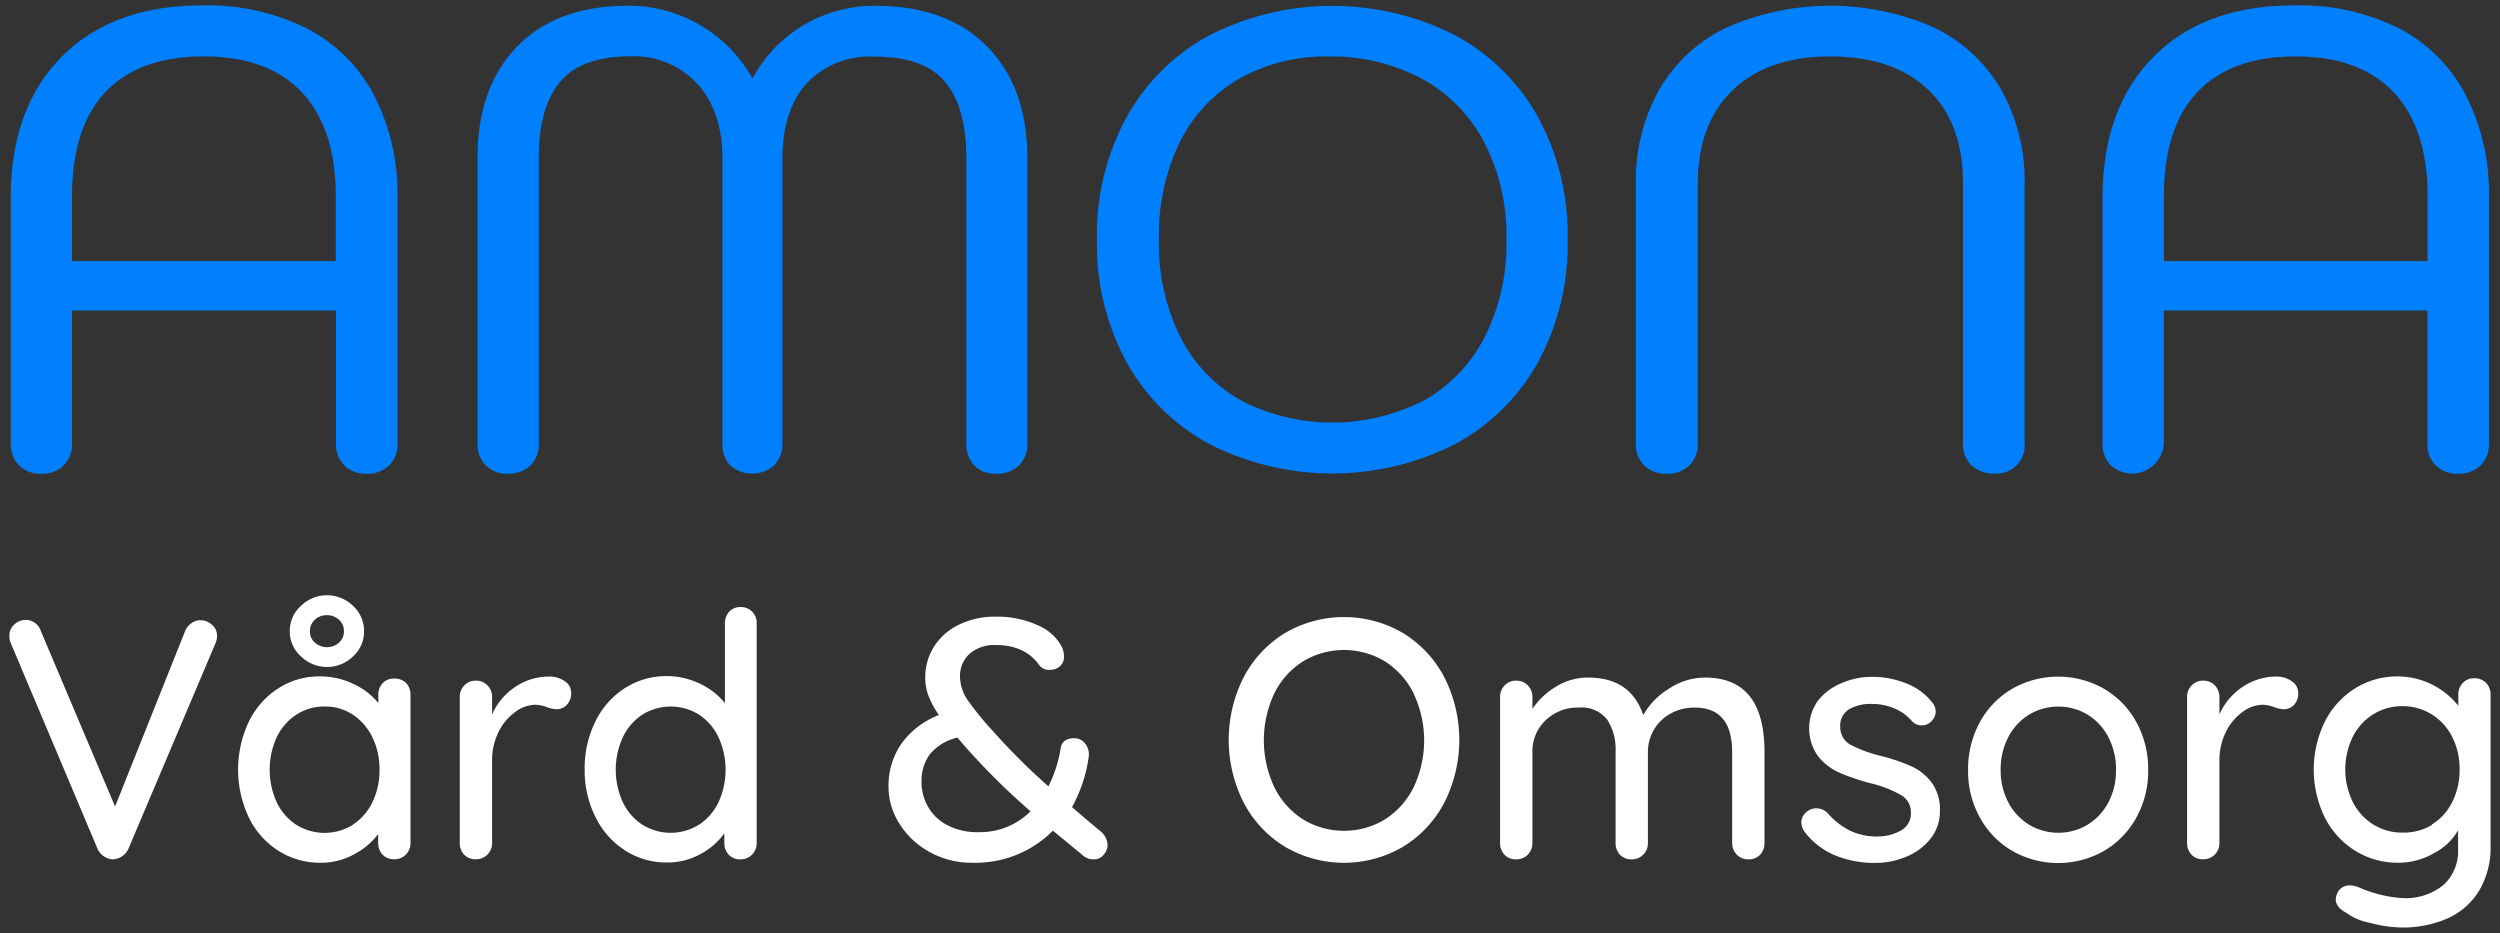
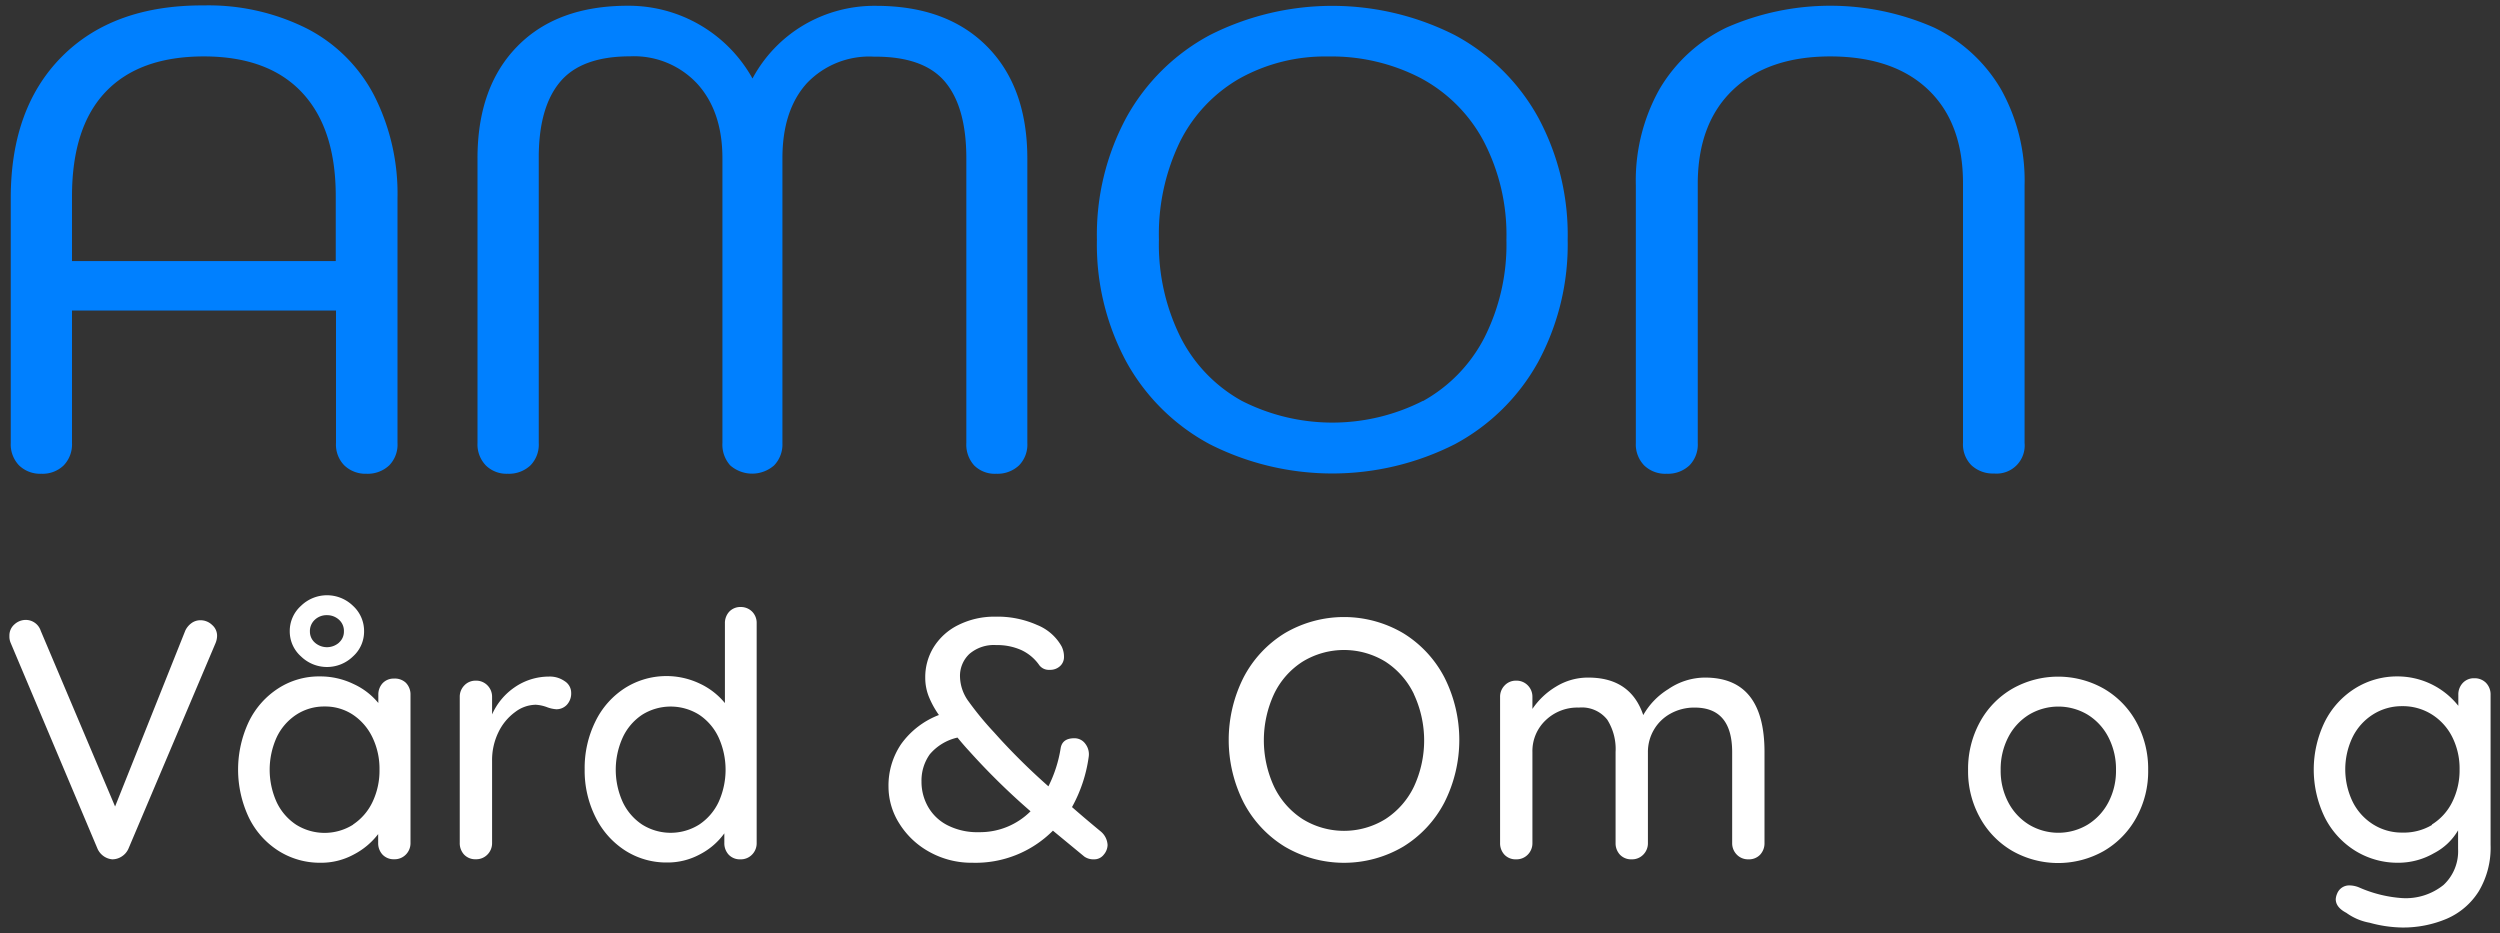
<svg xmlns="http://www.w3.org/2000/svg" id="Layer_1" data-name="Layer 1" viewBox="0 0 300 112">
  <rect x="0" y="0" width="300" height="112" fill="#333333" stroke="none" />
  <defs>
    <style>.cls-1{fill:#0080ff;}.cls-2{fill:#fff;}</style>
  </defs>
  <title>amona_logo_inv</title>
  <path class="cls-1" d="M2.29,55.85a3.63,3.63,0,0,1-1-2.69V23.77q0-10.83,6.16-17t17-6.12A26.37,26.37,0,0,1,36.9,3.46a18.78,18.78,0,0,1,8,8A26,26,0,0,1,47.7,23.77V53.16a3.56,3.56,0,0,1-1,2.69,3.77,3.77,0,0,1-2.73,1,3.66,3.66,0,0,1-2.65-1,3.55,3.55,0,0,1-1-2.69V37.26H8.64v15.9a3.63,3.63,0,0,1-1,2.69,3.64,3.64,0,0,1-2.69,1A3.63,3.63,0,0,1,2.29,55.85Zm38-24.52v-7.8q0-8.11-4.05-12.43T24.47,6.77Q16.75,6.77,12.7,11T8.64,23.53v7.8Z" />
  <path class="cls-1" d="M58.3,55.85a3.63,3.63,0,0,1-1-2.69V19q0-8.57,4.79-13.45T75.41.69A17,17,0,0,1,90.3,9.42,16.49,16.49,0,0,1,96.46,3a16.71,16.71,0,0,1,8.65-2.3q8.5,0,13.33,4.87T123.28,19V53.16a3.56,3.56,0,0,1-1,2.69,3.77,3.77,0,0,1-2.73,1,3.5,3.5,0,0,1-2.65-1,3.72,3.72,0,0,1-.94-2.69V19q0-6.16-2.57-9.2t-8.5-3A10.33,10.33,0,0,0,96.81,10q-2.92,3.24-2.92,9V53.16a3.63,3.63,0,0,1-1,2.69,4,4,0,0,1-5.26,0,3.72,3.72,0,0,1-.94-2.69V19q0-5.61-3-8.93a10.35,10.35,0,0,0-8.07-3.31q-5.85,0-8.42,3.08T64.65,19V53.16a3.56,3.56,0,0,1-1,2.69,3.77,3.77,0,0,1-2.73,1A3.53,3.53,0,0,1,58.3,55.85Z" />
  <path class="cls-1" d="M145.18,53.31a24.79,24.79,0,0,1-10-9.86,29.63,29.63,0,0,1-3.55-14.69,29.63,29.63,0,0,1,3.55-14.69,24.8,24.8,0,0,1,10-9.86,32.54,32.54,0,0,1,29.39,0,24.82,24.82,0,0,1,10,9.86,29.65,29.65,0,0,1,3.55,14.69,29.65,29.65,0,0,1-3.55,14.69,24.81,24.81,0,0,1-10,9.86,32.54,32.54,0,0,1-29.39,0Zm25.57-5.18a18.24,18.24,0,0,0,7.37-7.6,24.76,24.76,0,0,0,2.65-11.77A24.28,24.28,0,0,0,178,16.87a18.34,18.34,0,0,0-7.56-7.52,23.2,23.2,0,0,0-11.07-2.57,21.07,21.07,0,0,0-10.64,2.65A18,18,0,0,0,141.6,17a25.45,25.45,0,0,0-2.53,11.73,25,25,0,0,0,2.61,11.77,18,18,0,0,0,7.33,7.6,23.95,23.95,0,0,0,21.75,0Z" />
  <path class="cls-1" d="M197.3,55.85a3.63,3.63,0,0,1-1-2.69V22.21a22.43,22.43,0,0,1,2.81-11.46A18.69,18.69,0,0,1,207.2,3.3a30.91,30.91,0,0,1,24.87,0,18.69,18.69,0,0,1,8.07,7.45,22.43,22.43,0,0,1,2.81,11.46V53.16a3.37,3.37,0,0,1-3.66,3.66,3.77,3.77,0,0,1-2.73-1,3.55,3.55,0,0,1-1-2.69V22q0-7.25-4.17-11.23t-11.73-4q-7.48,0-11.69,4T203.73,22V53.16a3.56,3.56,0,0,1-1,2.69,3.77,3.77,0,0,1-2.73,1A3.63,3.63,0,0,1,197.3,55.85Z" />
-   <path class="cls-1" d="M253.31,55.85a3.63,3.63,0,0,1-1-2.69V23.77q0-10.83,6.16-17t17-6.12a26.37,26.37,0,0,1,12.43,2.77,18.77,18.77,0,0,1,8,8,26,26,0,0,1,2.77,12.32V53.16a3.56,3.56,0,0,1-1,2.69,3.77,3.77,0,0,1-2.73,1,3.66,3.66,0,0,1-2.65-1,3.55,3.55,0,0,1-1-2.69V37.26H259.66v15.9a3.81,3.81,0,0,1-6.35,2.69Zm38-24.52v-7.8q0-8.11-4.05-12.43T275.49,6.77q-7.72,0-11.77,4.25t-4.05,12.51v7.8Z" />
  <path class="cls-2" d="M25.46,75a1.69,1.69,0,0,1,.59,1.31,2.37,2.37,0,0,1-.2.9L15.41,101.85a2.13,2.13,0,0,1-.82.94,2.08,2.08,0,0,1-1.11.33,2.1,2.1,0,0,1-1-.35,2.18,2.18,0,0,1-.76-.88L1.29,77.17a1.92,1.92,0,0,1-.16-.86,1.75,1.75,0,0,1,.61-1.39,2,2,0,0,1,1.35-.53,1.89,1.89,0,0,1,1.8,1.31l8.92,21.08,8.43-21.12a2.35,2.35,0,0,1,.76-.9,1.79,1.79,0,0,1,1-.33A2,2,0,0,1,25.46,75Z" />
  <path class="cls-2" d="M48.71,81.94a2,2,0,0,1,.55,1.45v17.76a1.93,1.93,0,0,1-.55,1.39,1.87,1.87,0,0,1-1.41.57,1.84,1.84,0,0,1-1.39-.55,2,2,0,0,1-.53-1.41v-1.06a8.76,8.76,0,0,1-2.91,2.44,8.18,8.18,0,0,1-4,1,9.27,9.27,0,0,1-5.05-1.43,9.82,9.82,0,0,1-3.56-4,13.47,13.47,0,0,1,0-11.5,9.88,9.88,0,0,1,3.54-4,9,9,0,0,1,5-1.43,9.15,9.15,0,0,1,4,.9,8.35,8.35,0,0,1,3,2.29v-1A2,2,0,0,1,45.9,82a1.81,1.81,0,0,1,1.39-.57A1.91,1.91,0,0,1,48.71,81.94Zm-6.34,17a6.64,6.64,0,0,0,2.33-2.7,8.75,8.75,0,0,0,.84-3.89,8.66,8.66,0,0,0-.84-3.85,6.79,6.79,0,0,0-2.33-2.72,6,6,0,0,0-3.42-1,6.08,6.08,0,0,0-3.42,1,6.63,6.63,0,0,0-2.33,2.7,9.43,9.43,0,0,0,0,7.78,6.63,6.63,0,0,0,2.33,2.7,6.43,6.43,0,0,0,6.84,0ZM36.12,78.77a4,4,0,0,1-1.35-3,4.06,4.06,0,0,1,1.35-3.07,4.47,4.47,0,0,1,6.24,0,4.09,4.09,0,0,1,1.33,3.07,4,4,0,0,1-1.33,3,4.47,4.47,0,0,1-6.24,0Zm4.56-1.66a1.75,1.75,0,0,0,.59-1.33,1.8,1.8,0,0,0-.61-1.43,2.12,2.12,0,0,0-1.43-.53,2.05,2.05,0,0,0-1.45.55,1.84,1.84,0,0,0-.59,1.41,1.75,1.75,0,0,0,.59,1.33,2.19,2.19,0,0,0,2.91,0Z" />
  <path class="cls-2" d="M67.76,81.74a1.64,1.64,0,0,1,.78,1.37A2,2,0,0,1,68,84.6a1.7,1.7,0,0,1-1.25.51,3.9,3.9,0,0,1-1.11-.25,4.58,4.58,0,0,0-1.35-.29,4.16,4.16,0,0,0-2.48.88,6.44,6.44,0,0,0-2,2.42,7.61,7.61,0,0,0-.76,3.42v9.86a1.93,1.93,0,0,1-.55,1.39,1.87,1.87,0,0,1-1.41.57,1.84,1.84,0,0,1-1.39-.55,2,2,0,0,1-.53-1.41V83.64a1.93,1.93,0,0,1,.55-1.39,1.83,1.83,0,0,1,1.37-.57,1.88,1.88,0,0,1,1.41.57,1.93,1.93,0,0,1,.55,1.39v2.09a7.74,7.74,0,0,1,2.7-3.25,7.24,7.24,0,0,1,4.09-1.29A3.09,3.09,0,0,1,67.76,81.74Z" />
  <path class="cls-2" d="M90.25,73.39a1.91,1.91,0,0,1,.55,1.41v26.36a1.93,1.93,0,0,1-.55,1.39,1.87,1.87,0,0,1-1.41.57,1.84,1.84,0,0,1-1.39-.55,2,2,0,0,1-.53-1.41V100a8.27,8.27,0,0,1-2.89,2.5,8.17,8.17,0,0,1-4,1,9.17,9.17,0,0,1-5-1.43,10,10,0,0,1-3.56-4,12.43,12.43,0,0,1-1.31-5.75,12.6,12.6,0,0,1,1.29-5.75,9.88,9.88,0,0,1,3.54-4,9.32,9.32,0,0,1,9-.53,8.58,8.58,0,0,1,3,2.33V74.8a2,2,0,0,1,.53-1.41,1.84,1.84,0,0,1,1.39-.55A1.91,1.91,0,0,1,90.25,73.39ZM83.9,98.95a6.64,6.64,0,0,0,2.33-2.7,9.38,9.38,0,0,0,0-7.76,6.62,6.62,0,0,0-2.33-2.72,6.44,6.44,0,0,0-6.84,0,6.61,6.61,0,0,0-2.33,2.72,9.38,9.38,0,0,0,0,7.76,6.63,6.63,0,0,0,2.33,2.7,6.43,6.43,0,0,0,6.84,0Z" />
  <path class="cls-2" d="M132.91,101.4a1.85,1.85,0,0,1-.45,1.15,1.44,1.44,0,0,1-1.19.57,1.89,1.89,0,0,1-1.15-.33l-3.77-3.11a13.1,13.1,0,0,1-9.66,3.85,10.37,10.37,0,0,1-5.14-1.29,9.77,9.77,0,0,1-3.62-3.4,8.28,8.28,0,0,1-1.31-4.44,8.86,8.86,0,0,1,1.51-5.1,9.94,9.94,0,0,1,4.54-3.5,10.88,10.88,0,0,1-1.23-2.25,6.09,6.09,0,0,1-.41-2.21,6.84,6.84,0,0,1,1-3.66A7.22,7.22,0,0,1,115,75a9.68,9.68,0,0,1,4.46-1,11.65,11.65,0,0,1,5,1,5.86,5.86,0,0,1,2.93,2.56,2.81,2.81,0,0,1,.29,1.27,1.47,1.47,0,0,1-.47,1.1,1.73,1.73,0,0,1-1.25.45,1.43,1.43,0,0,1-1.31-.65A5.39,5.39,0,0,0,122.54,78a7.08,7.08,0,0,0-3-.59,4.5,4.5,0,0,0-3.21,1.06,3.61,3.61,0,0,0-1.13,2.74,5.19,5.19,0,0,0,1.06,3,36.92,36.92,0,0,0,3,3.64l.74.82a77.78,77.78,0,0,0,5.81,5.69,15.6,15.6,0,0,0,1.47-4.58q.2-1.19,1.64-1.19a1.6,1.6,0,0,1,1.33.68,2.05,2.05,0,0,1,.39,1.58,17.22,17.22,0,0,1-2,6q1.68,1.47,3.48,2.95A2.26,2.26,0,0,1,132.91,101.4Zm-9.25-4.05a82.1,82.1,0,0,1-7.41-7.28q-.57-.61-1.35-1.56a6.1,6.1,0,0,0-3.32,2,5.42,5.42,0,0,0-1,3.27,6.05,6.05,0,0,0,.74,2.95A5.61,5.61,0,0,0,113.64,99a7.86,7.86,0,0,0,3.85.86A8.57,8.57,0,0,0,123.67,97.35Z" />
-   <path class="cls-2" d="M173.33,96.29a13.56,13.56,0,0,1-4.93,5.3,14,14,0,0,1-14.24,0,13.56,13.56,0,0,1-4.93-5.3,16.65,16.65,0,0,1,0-15,13.58,13.58,0,0,1,4.93-5.3,14,14,0,0,1,14.24,0,13.57,13.57,0,0,1,4.93,5.3,16.64,16.64,0,0,1,0,15Zm-3.66-13a9.58,9.58,0,0,0-3.42-3.89,9.52,9.52,0,0,0-9.94,0,9.42,9.42,0,0,0-3.42,3.87,13.23,13.23,0,0,0,0,11.13,9.56,9.56,0,0,0,3.42,3.89,9.46,9.46,0,0,0,9.94,0,9.58,9.58,0,0,0,3.42-3.89,13.14,13.14,0,0,0,0-11.09Z" />
+   <path class="cls-2" d="M173.33,96.29a13.56,13.56,0,0,1-4.93,5.3,14,14,0,0,1-14.24,0,13.56,13.56,0,0,1-4.93-5.3,16.65,16.65,0,0,1,0-15,13.58,13.58,0,0,1,4.93-5.3,14,14,0,0,1,14.24,0,13.57,13.57,0,0,1,4.93,5.3,16.64,16.64,0,0,1,0,15Zm-3.66-13a9.58,9.58,0,0,0-3.42-3.89,9.52,9.52,0,0,0-9.94,0,9.42,9.42,0,0,0-3.42,3.87,13.23,13.23,0,0,0,0,11.13,9.56,9.56,0,0,0,3.42,3.89,9.46,9.46,0,0,0,9.94,0,9.58,9.58,0,0,0,3.42-3.89,13.14,13.14,0,0,0,0-11.09" />
  <path class="cls-2" d="M211.74,90.23v10.93a2,2,0,0,1-.53,1.41,1.84,1.84,0,0,1-1.39.55,1.87,1.87,0,0,1-1.41-.57,1.93,1.93,0,0,1-.55-1.39V90.27q0-5.36-4.5-5.36a5.85,5.85,0,0,0-2.89.72,5.18,5.18,0,0,0-2,1.94,5.26,5.26,0,0,0-.72,2.7v10.89a1.93,1.93,0,0,1-.55,1.39,1.87,1.87,0,0,1-1.41.57,1.85,1.85,0,0,1-1.39-.55,2,2,0,0,1-.53-1.41V90.23a6.6,6.6,0,0,0-1-3.87,3.87,3.87,0,0,0-3.4-1.45,5.48,5.48,0,0,0-4,1.53,5.08,5.08,0,0,0-1.58,3.79v10.93a1.93,1.93,0,0,1-.55,1.39,1.87,1.87,0,0,1-1.41.57,1.84,1.84,0,0,1-1.39-.55,2,2,0,0,1-.53-1.41V83.64a1.93,1.93,0,0,1,.55-1.39,1.83,1.83,0,0,1,1.37-.57,1.88,1.88,0,0,1,1.41.57,1.93,1.93,0,0,1,.55,1.39v1.43a9,9,0,0,1,2.84-2.68,7.3,7.3,0,0,1,3.87-1.08q5.07,0,6.59,4.5a8.68,8.68,0,0,1,3-3.11,7.84,7.84,0,0,1,4.42-1.39Q211.74,81.31,211.74,90.23Z" />
-   <path class="cls-2" d="M216.16,98.66a1.66,1.66,0,0,1,.86-1.39A1.61,1.61,0,0,1,218,97a1.88,1.88,0,0,1,1.35.61A8.66,8.66,0,0,0,222,99.68a7.57,7.57,0,0,0,3.38.7,5.77,5.77,0,0,0,2.74-.72,2.33,2.33,0,0,0,1.19-2.19A2.35,2.35,0,0,0,228,95.34,13.77,13.77,0,0,0,224.51,94a26.08,26.08,0,0,1-3.81-1.29,6.82,6.82,0,0,1-2.56-2,5.75,5.75,0,0,1,0-6.61A6.94,6.94,0,0,1,220.93,82a9.18,9.18,0,0,1,3.79-.78,11,11,0,0,1,3.91.74,7.34,7.34,0,0,1,3.17,2.25,1.81,1.81,0,0,1,.49,1.19,1.76,1.76,0,0,1-.65,1.27,1.47,1.47,0,0,1-1,.37,1.53,1.53,0,0,1-1.19-.49A5.76,5.76,0,0,0,227.31,85a7,7,0,0,0-2.76-.53,5.15,5.15,0,0,0-2.64.63,2.29,2.29,0,0,0-1.08,2.15,2.38,2.38,0,0,0,1.25,2.13,15.85,15.85,0,0,0,3.7,1.35,23,23,0,0,1,3.6,1.23,6.29,6.29,0,0,1,2.41,1.94,5.42,5.42,0,0,1,1,3.38,5.25,5.25,0,0,1-1.11,3.34,7.13,7.13,0,0,1-2.89,2.17,9.58,9.58,0,0,1-3.79.76,12.43,12.43,0,0,1-4.77-.9,8.88,8.88,0,0,1-3.7-2.86A2.05,2.05,0,0,1,216.16,98.66Z" />
  <path class="cls-2" d="M256.35,98.13a10.41,10.41,0,0,1-3.91,4,11.14,11.14,0,0,1-10.93,0,10.39,10.39,0,0,1-3.91-4,11.44,11.44,0,0,1-1.43-5.73,11.67,11.67,0,0,1,1.43-5.77,10.33,10.33,0,0,1,3.91-4,11.14,11.14,0,0,1,10.93,0,10.34,10.34,0,0,1,3.91,4,11.67,11.67,0,0,1,1.43,5.77A11.44,11.44,0,0,1,256.35,98.13ZM253,88.45a6.84,6.84,0,0,0-2.5-2.7,6.85,6.85,0,0,0-7,0,6.83,6.83,0,0,0-2.5,2.7,8.31,8.31,0,0,0-.92,3.95,8.1,8.1,0,0,0,.92,3.89,6.86,6.86,0,0,0,2.5,2.68,6.85,6.85,0,0,0,7,0,6.87,6.87,0,0,0,2.5-2.68,8.1,8.1,0,0,0,.92-3.89A8.31,8.31,0,0,0,253,88.45Z" />
-   <path class="cls-2" d="M275,81.74a1.64,1.64,0,0,1,.78,1.37,2,2,0,0,1-.51,1.49,1.7,1.7,0,0,1-1.25.51,3.9,3.9,0,0,1-1.1-.25,4.59,4.59,0,0,0-1.35-.29,4.16,4.16,0,0,0-2.48.88,6.44,6.44,0,0,0-2,2.42,7.61,7.61,0,0,0-.76,3.42v9.86a1.93,1.93,0,0,1-.55,1.39,1.87,1.87,0,0,1-1.41.57,1.84,1.84,0,0,1-1.39-.55,2,2,0,0,1-.53-1.41V83.64a1.93,1.93,0,0,1,.55-1.39,1.83,1.83,0,0,1,1.37-.57,1.88,1.88,0,0,1,1.41.57,1.93,1.93,0,0,1,.55,1.39v2.09a7.75,7.75,0,0,1,2.7-3.25,7.25,7.25,0,0,1,4.09-1.29A3.09,3.09,0,0,1,275,81.74Z" />
  <path class="cls-2" d="M298.32,81.94a2,2,0,0,1,.55,1.45v18a10.18,10.18,0,0,1-1.41,5.55,8.49,8.49,0,0,1-3.83,3.3,13.37,13.37,0,0,1-5.44,1.06,15.41,15.41,0,0,1-3.83-.57,6.81,6.81,0,0,1-2.8-1.19q-1.27-.66-1.27-1.64a1.88,1.88,0,0,1,.16-.65,1.55,1.55,0,0,1,1.51-1,3.1,3.1,0,0,1,1.15.25,15.4,15.4,0,0,0,5.12,1.27,7.22,7.22,0,0,0,5-1.58,5.53,5.53,0,0,0,1.74-4.32V99.64a7.12,7.12,0,0,1-2.89,2.74,8.57,8.57,0,0,1-4.28,1.15,9.66,9.66,0,0,1-5.16-1.43,10,10,0,0,1-3.66-4,13.09,13.09,0,0,1,0-11.5,10,10,0,0,1,3.64-4,9.49,9.49,0,0,1,5.09-1.43A9.32,9.32,0,0,1,295,84.7V83.39a2,2,0,0,1,.53-1.43,1.81,1.81,0,0,1,1.39-.57A1.91,1.91,0,0,1,298.32,81.94Zm-6.49,17a6.6,6.6,0,0,0,2.44-2.7,8.54,8.54,0,0,0,.88-3.91,8.42,8.42,0,0,0-.88-3.89,6.78,6.78,0,0,0-2.44-2.7,6.53,6.53,0,0,0-3.56-1,6.45,6.45,0,0,0-3.52,1,6.74,6.74,0,0,0-2.44,2.72,8.94,8.94,0,0,0,0,7.73,6.73,6.73,0,0,0,2.44,2.72,6.44,6.44,0,0,0,3.52,1A6.63,6.63,0,0,0,291.83,99Z" />
</svg>